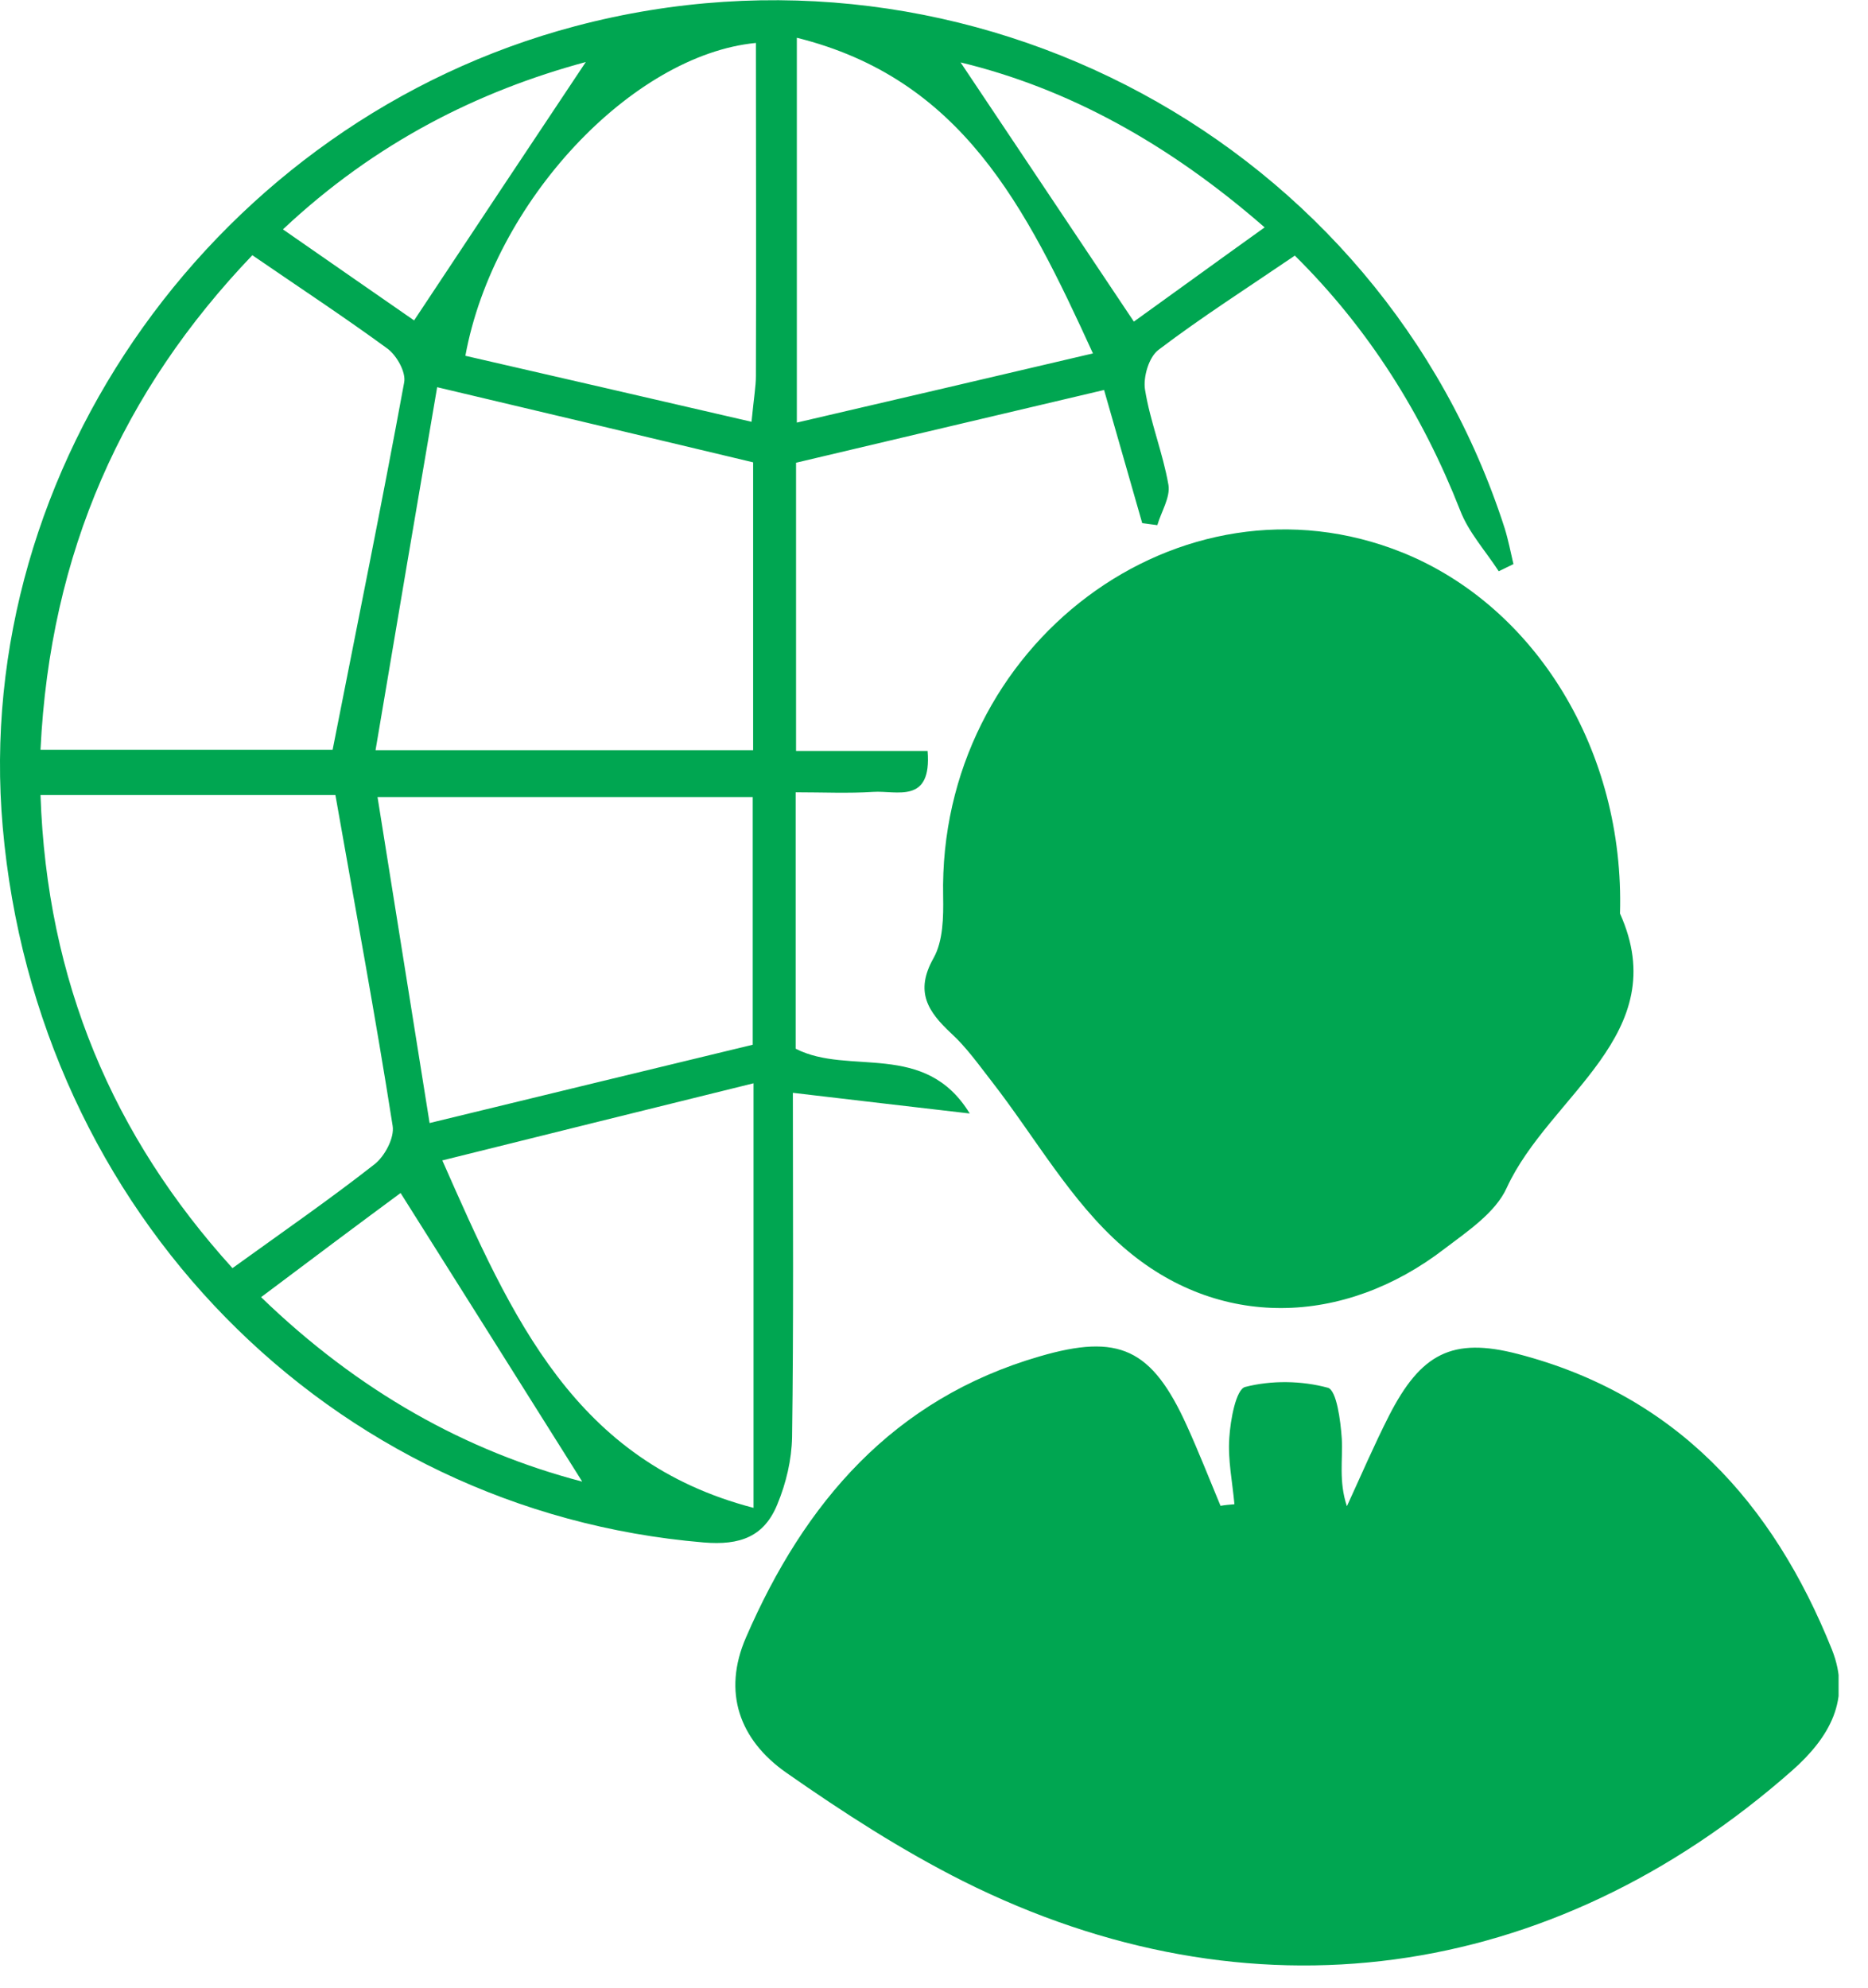
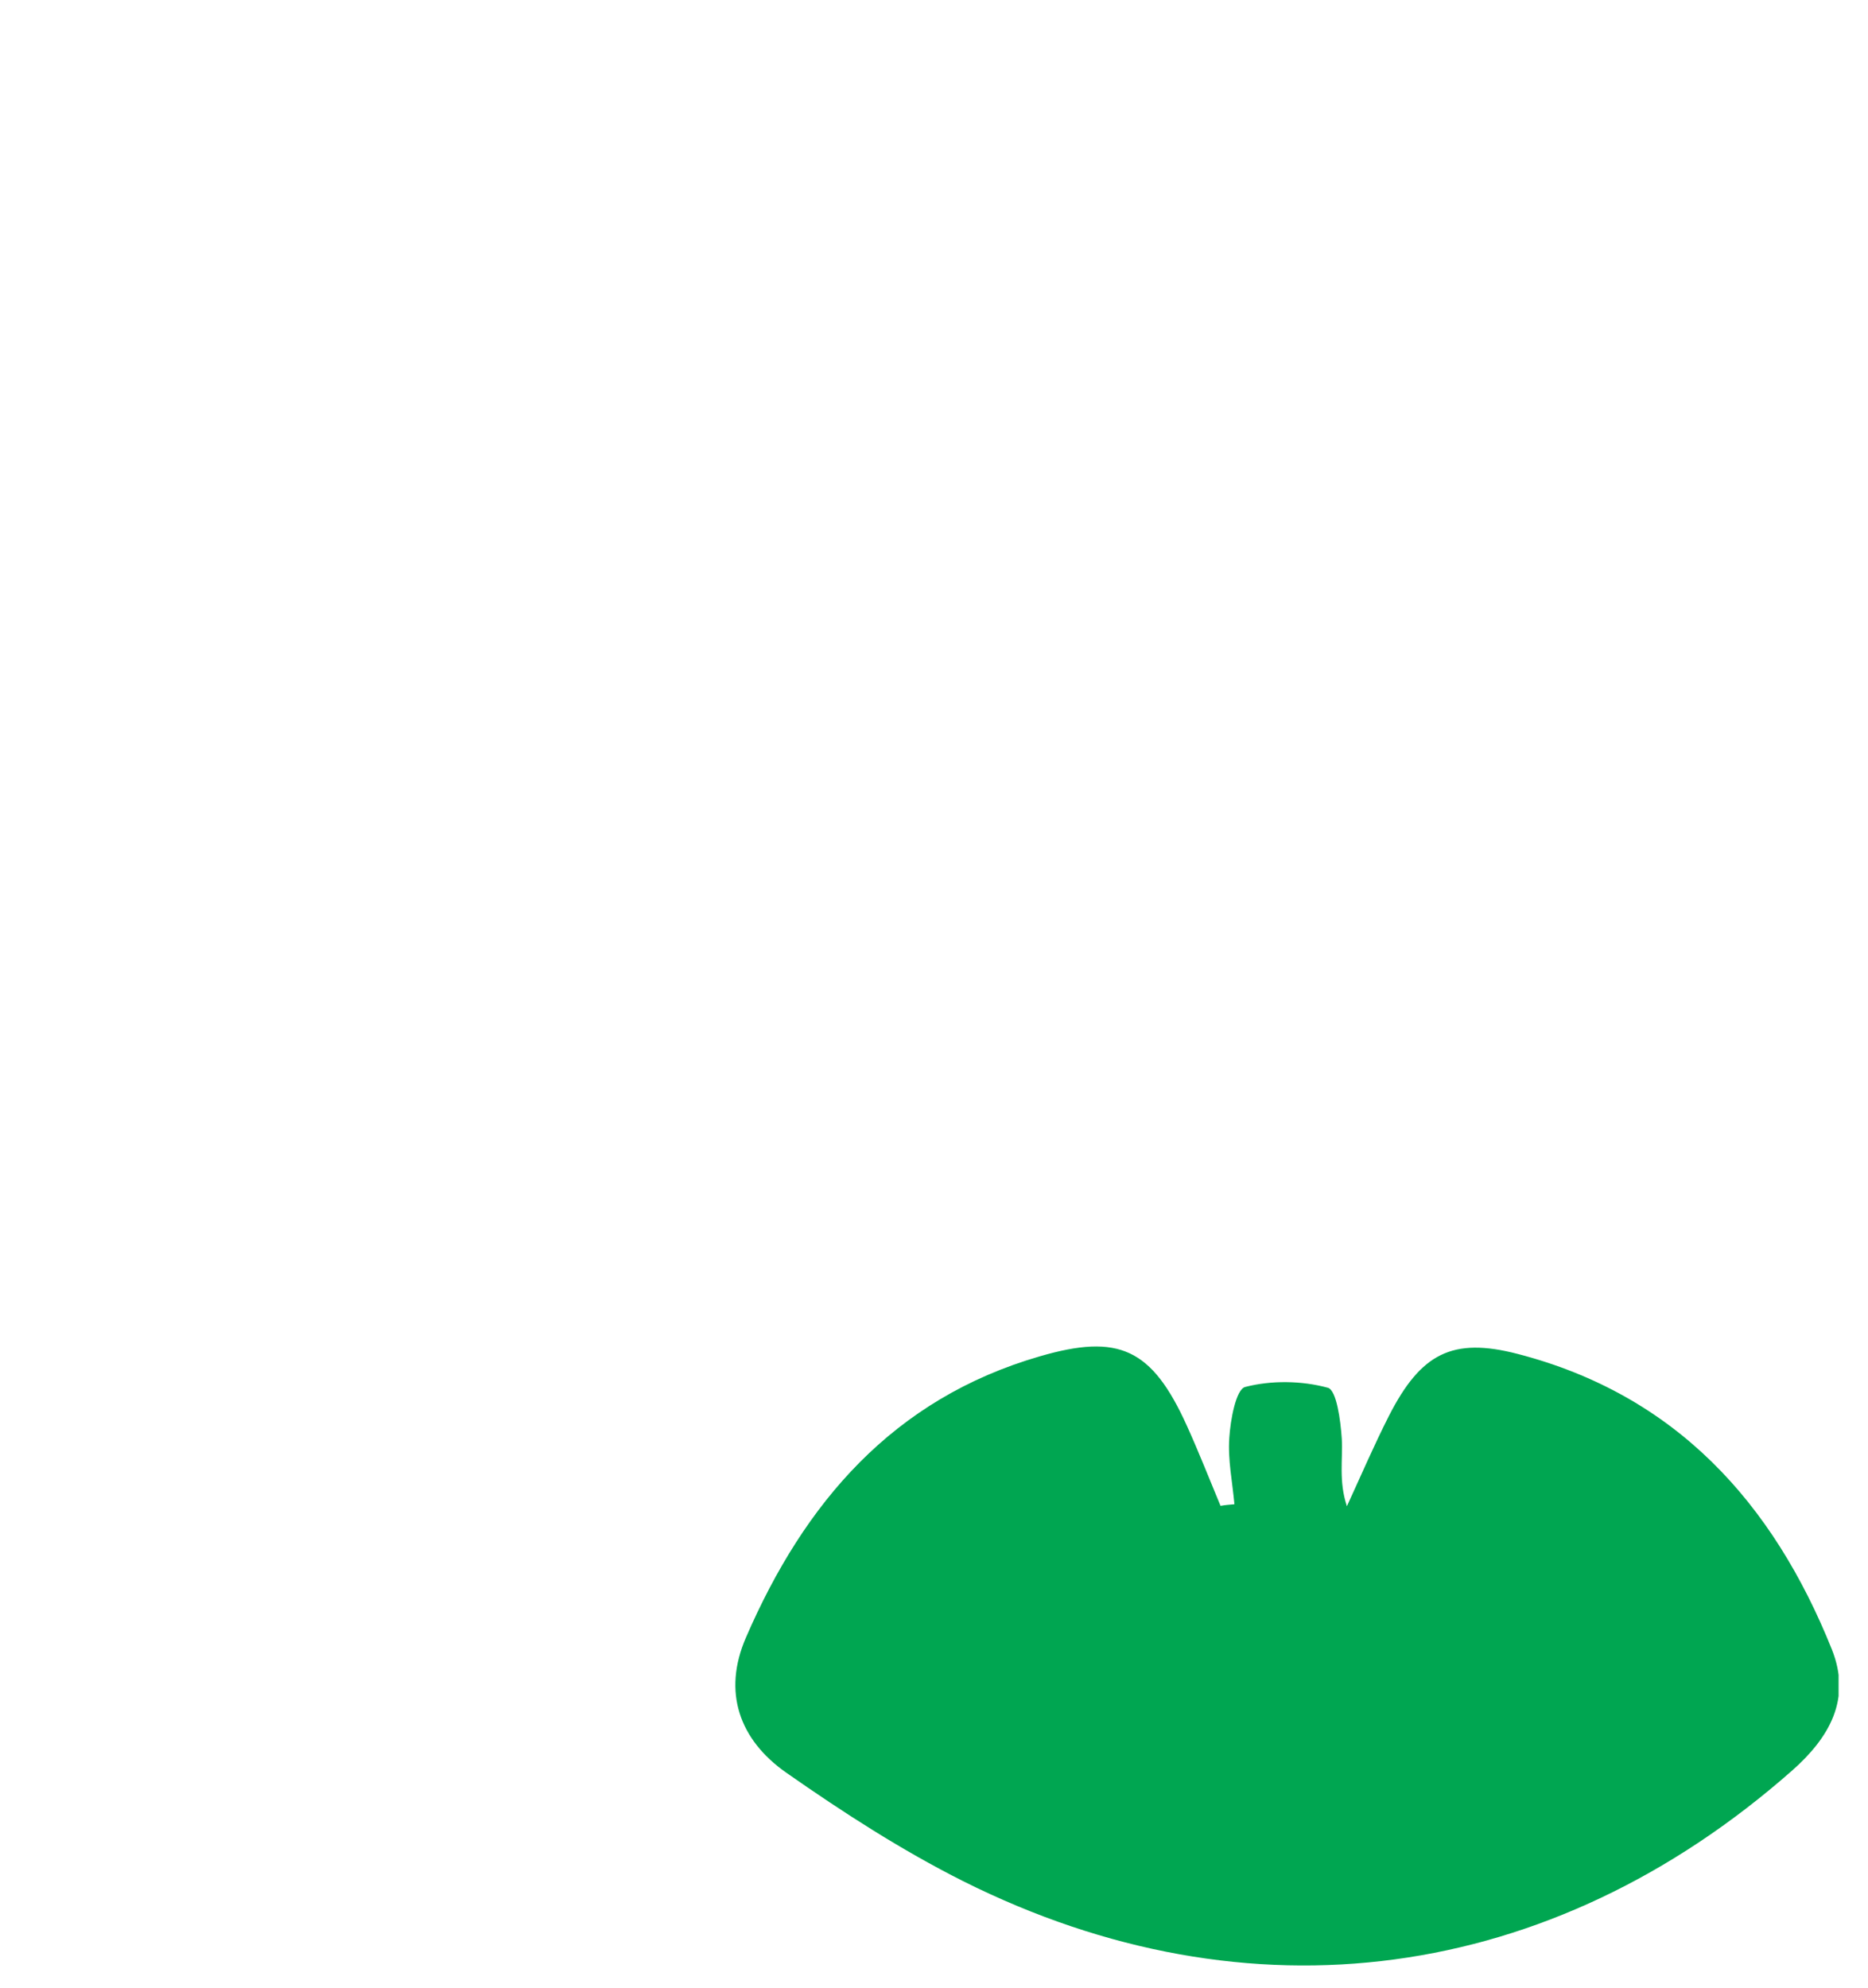
<svg xmlns="http://www.w3.org/2000/svg" width="47" height="50" viewBox="0 0 47 50" fill="none">
  <g clip-path="url(#clip0_1036_628)">
    <path d="M31.059 37.839C31.009 37.279 30.89 36.719 30.93 36.169C30.959 35.709 31.099 34.949 31.329 34.889C31.989 34.719 32.749 34.729 33.41 34.909C33.63 34.969 33.73 35.739 33.76 36.189C33.789 36.719 33.679 37.259 33.889 37.889C34.239 37.129 34.569 36.359 34.95 35.609C35.749 34.049 36.539 33.629 38.19 34.059C42.16 35.089 44.609 37.799 46.09 41.489C46.59 42.739 46.029 43.709 45.09 44.539C39.02 49.889 31.439 50.929 24.23 47.319C22.68 46.539 21.209 45.589 19.779 44.589C18.61 43.769 18.169 42.569 18.77 41.189C20.239 37.799 22.47 35.189 26.16 34.119C28.149 33.539 28.98 33.919 29.86 35.859C30.16 36.519 30.43 37.209 30.709 37.879C30.82 37.859 30.939 37.849 31.059 37.839Z" fill="#00A651" />
-     <path d="M40.76 22.98C42.13 26.02 38.98 27.55 37.91 29.88C37.63 30.5 36.929 30.97 36.349 31.41C33.819 33.36 30.649 33.46 28.25 31.36C26.939 30.22 26.04 28.6 24.95 27.2C24.63 26.79 24.32 26.35 23.939 26C23.349 25.45 23.009 24.95 23.489 24.1C23.73 23.67 23.739 23.07 23.73 22.55C23.599 16.21 29.7 11.65 35.289 13.9C38.63 15.25 40.88 18.88 40.76 22.98Z" fill="#00A651" />
-     <path d="M37.709 14.37C37.379 13.86 36.949 13.39 36.739 12.84C35.789 10.42 34.439 8.27 32.579 6.43C31.389 7.24 30.229 7.98 29.149 8.8C28.909 8.98 28.759 9.48 28.809 9.8C28.939 10.61 29.259 11.39 29.399 12.2C29.449 12.51 29.219 12.87 29.119 13.21C28.989 13.19 28.869 13.18 28.739 13.16C28.419 12.03 28.089 10.9 27.779 9.81C25.179 10.42 22.659 11.02 20.029 11.64C20.029 13.91 20.029 16.32 20.029 18.89C21.149 18.89 22.219 18.89 23.339 18.89C23.449 20.24 22.559 19.88 21.969 19.92C21.339 19.96 20.709 19.93 20.019 19.93C20.019 22.19 20.019 24.29 20.019 26.38C21.359 27.07 23.269 26.16 24.399 28.01C22.829 27.83 21.489 27.67 19.949 27.49C19.949 30.48 19.969 33.31 19.929 36.15C19.919 36.72 19.779 37.31 19.559 37.84C19.229 38.65 18.629 38.88 17.699 38.8C8.299 38.01 0.919 30.5 0.069 20.81C-0.731 11.74 5.489 3.04 14.469 0.66C24.419 -1.98 34.739 3.59 37.859 13.29C37.949 13.58 38.009 13.89 38.079 14.19C37.959 14.25 37.829 14.31 37.709 14.37ZM1.019 18.86C3.649 18.86 6.099 18.86 8.369 18.86C8.989 15.71 9.609 12.67 10.169 9.62C10.219 9.36 9.979 8.94 9.749 8.77C8.669 7.98 7.559 7.25 6.349 6.42C3.089 9.83 1.259 13.89 1.019 18.86ZM1.019 20C1.179 24.68 2.839 28.58 5.849 31.9C7.139 30.97 8.309 30.16 9.419 29.29C9.679 29.09 9.929 28.62 9.879 28.32C9.449 25.58 8.939 22.84 8.439 20C6.139 20 3.679 20 1.019 20ZM9.449 18.87C12.869 18.87 15.869 18.87 18.949 18.87C18.949 16.36 18.949 13.91 18.949 11.63C16.349 11.01 13.839 10.41 10.999 9.74C10.499 12.67 9.989 15.66 9.449 18.87ZM10.809 28.25C13.689 27.55 16.289 26.92 18.939 26.28C18.939 24.29 18.939 22.16 18.939 20.05C15.809 20.05 12.779 20.05 9.499 20.05C9.959 22.94 10.399 25.67 10.809 28.25ZM11.129 29.19C12.889 33.18 14.469 36.76 18.959 37.93C18.959 34.41 18.959 31.03 18.959 27.25C16.319 27.9 13.829 28.52 11.129 29.19ZM27.499 8.89C25.799 5.17 24.189 1.98 20.049 0.95C20.049 4.15 20.049 7.19 20.049 10.63C22.549 10.05 24.899 9.5 27.499 8.89ZM18.909 10.61C18.969 9.99 19.019 9.72 19.019 9.46C19.029 6.67 19.019 3.88 19.019 1.08C15.909 1.38 12.419 5.07 11.709 8.95C14.069 9.49 16.439 10.04 18.909 10.61ZM14.649 37.27C13.189 34.95 11.669 32.53 10.079 30.01C9.049 30.77 7.859 31.66 6.569 32.63C9.029 35.01 11.739 36.51 14.649 37.27ZM14.739 1.56C12.039 2.29 9.449 3.58 7.119 5.77C8.369 6.64 9.469 7.4 10.419 8.06C11.929 5.78 13.339 3.66 14.739 1.56ZM31.819 5.72C29.389 3.6 26.859 2.22 24.169 1.57C25.559 3.65 27.009 5.82 28.529 8.09C29.519 7.38 30.589 6.6 31.819 5.72Z" fill="#00A651" />
  </g>
  <defs>
    <clipPath id="clip0_1036_628">
      <rect width="46.26" height="49.44" fill="white" />
    </clipPath>
  </defs>
</svg>